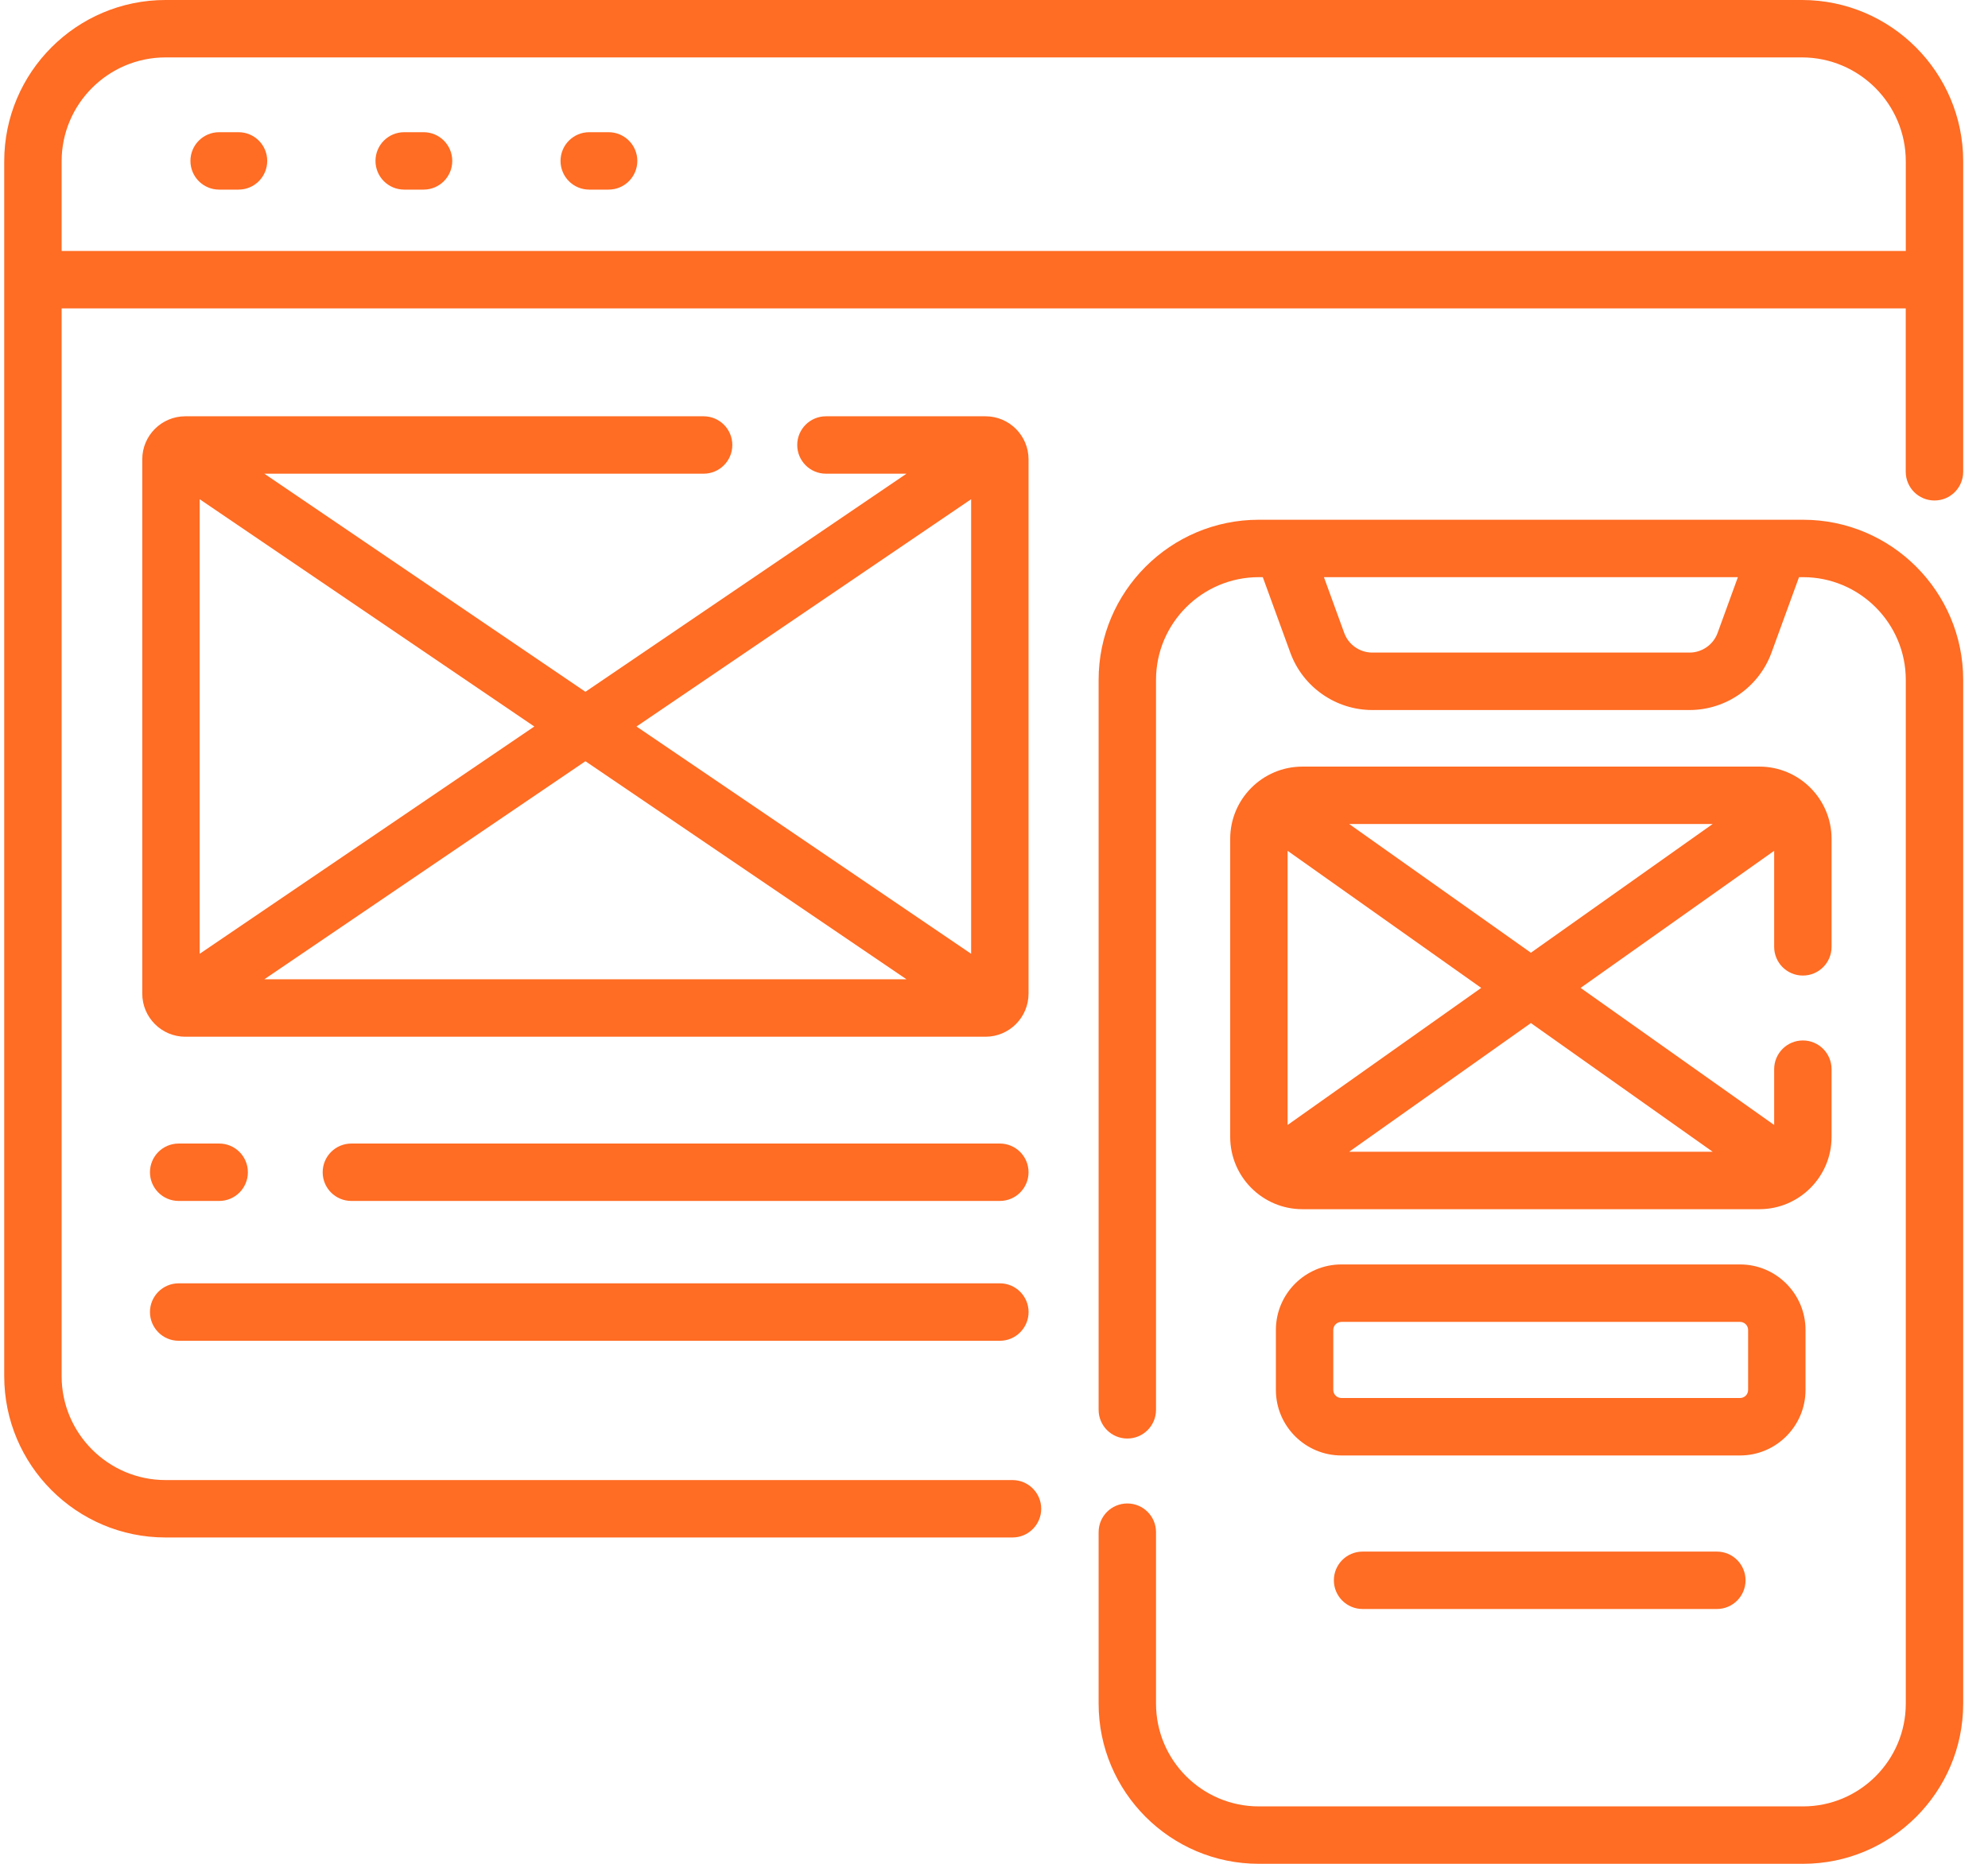
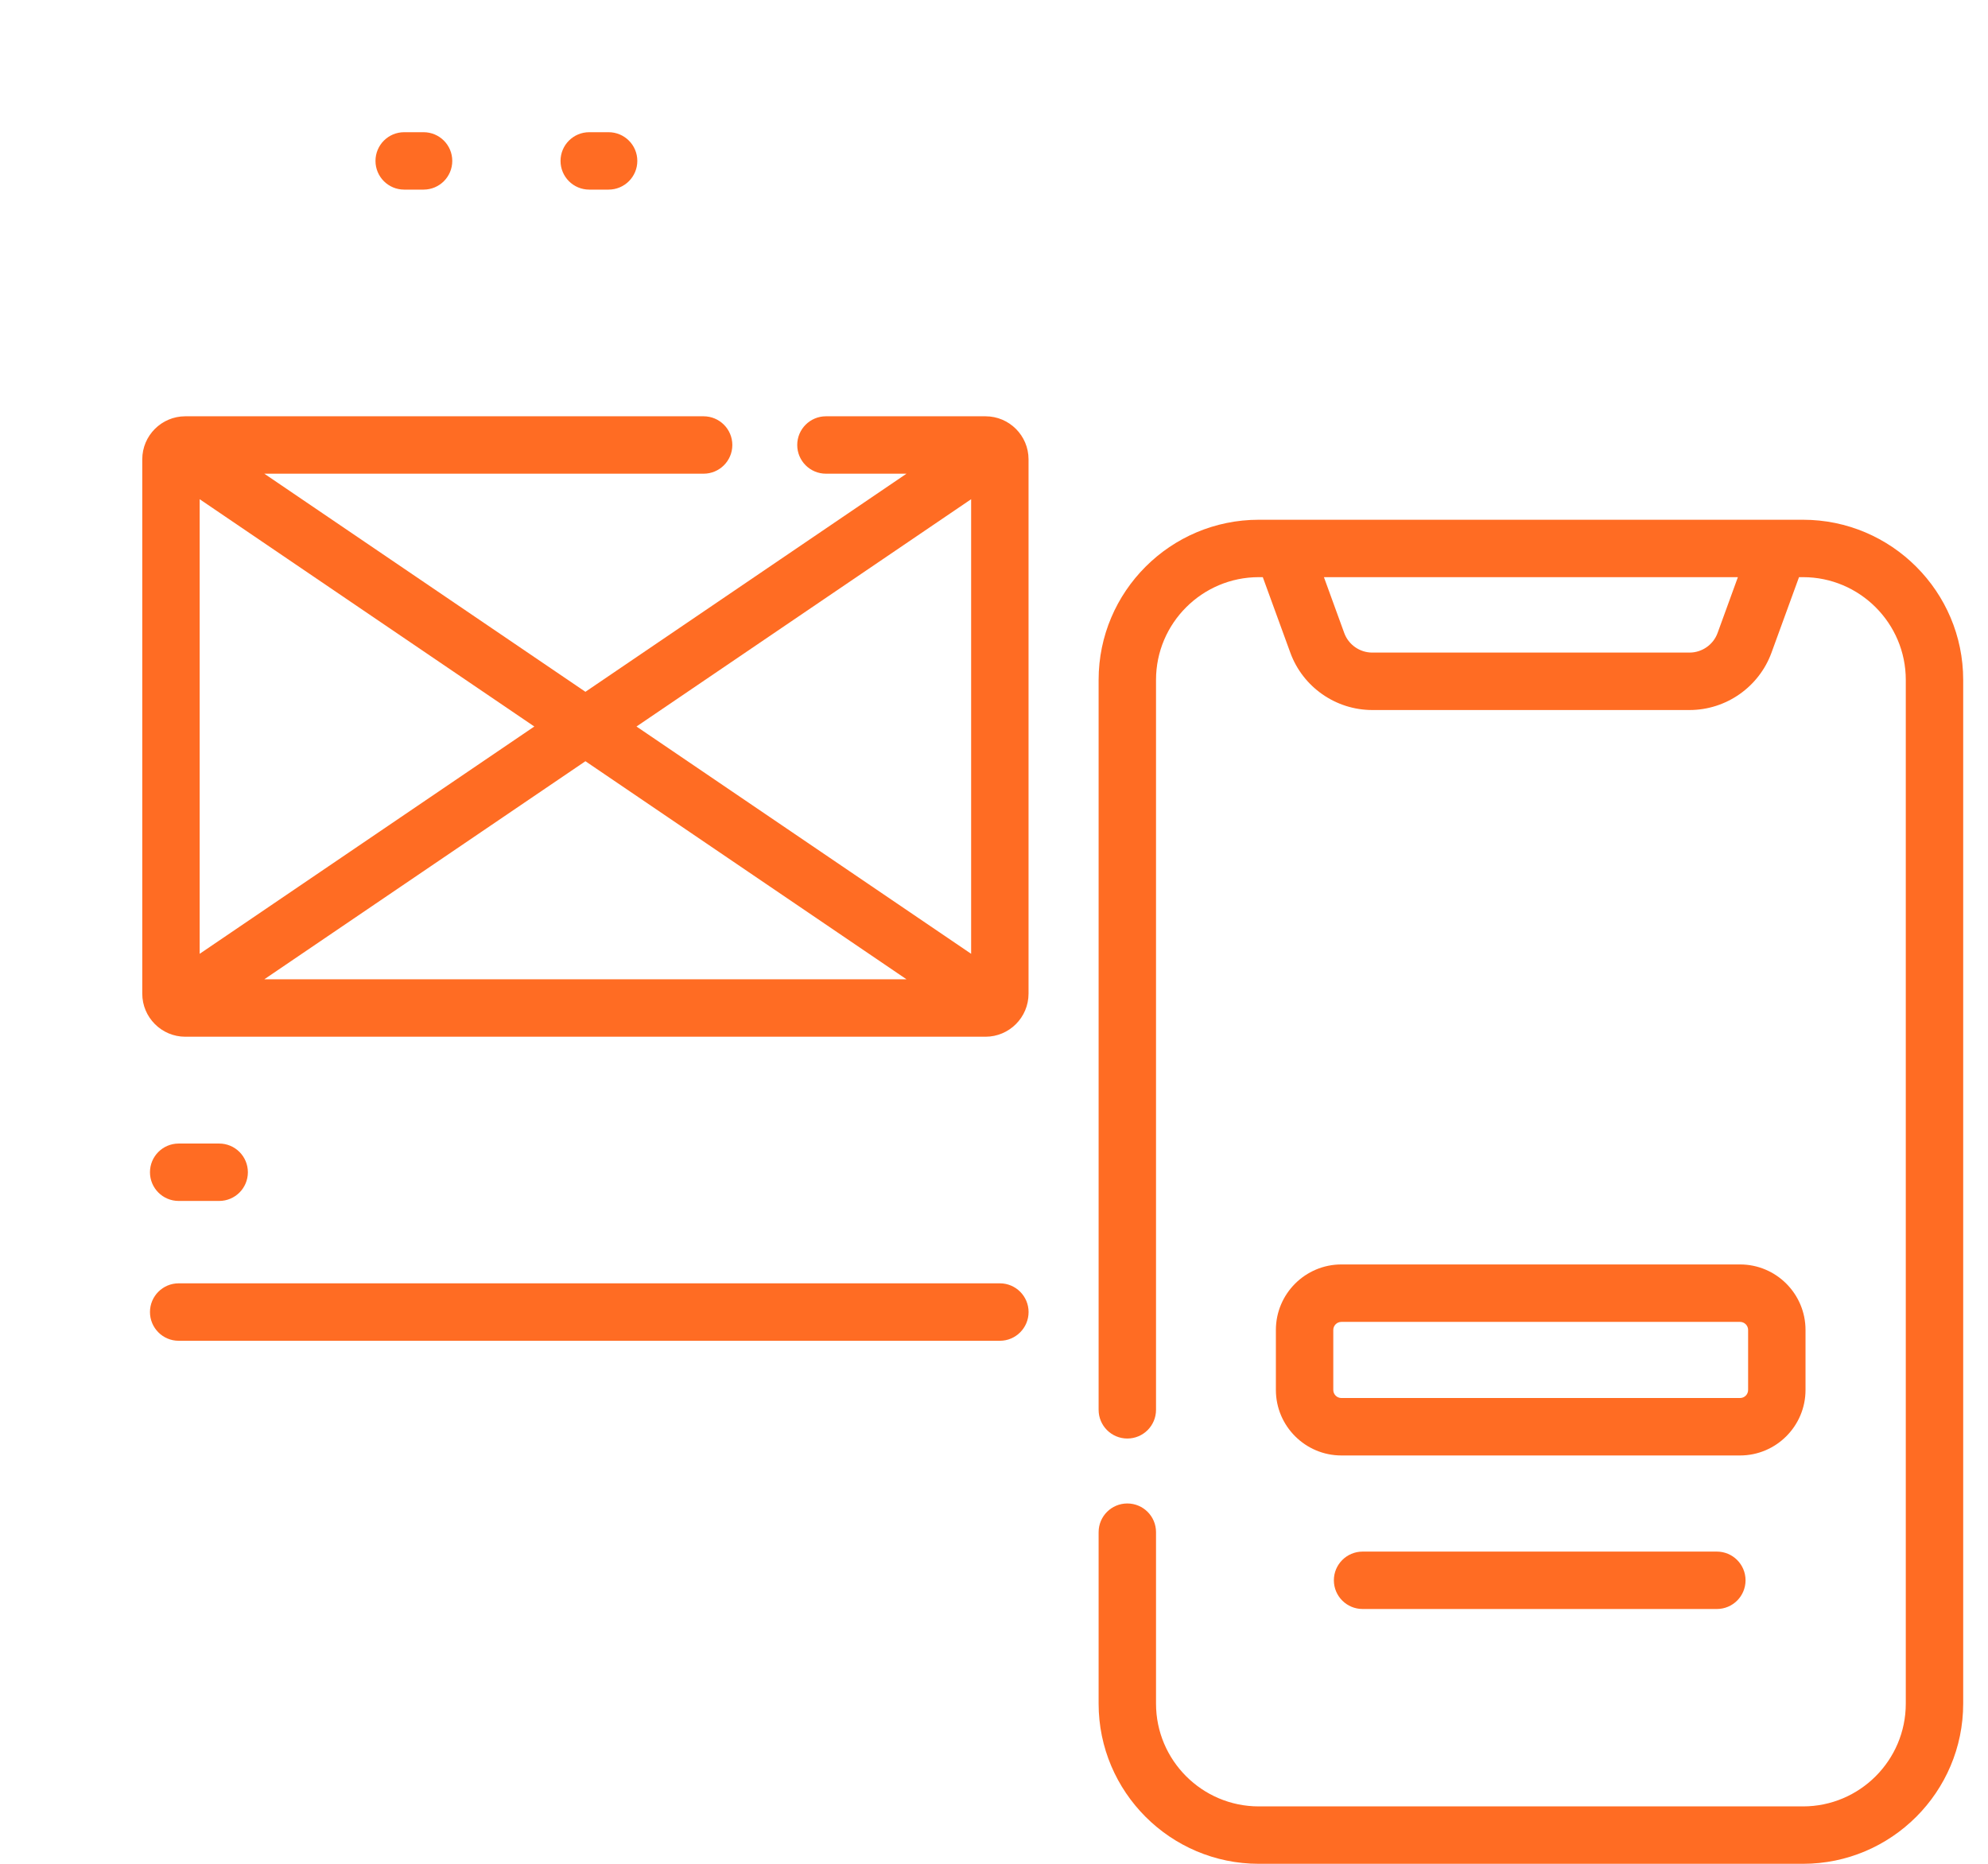
<svg xmlns="http://www.w3.org/2000/svg" width="48" height="45" viewBox="0 0 48 45" fill="none">
  <g clip-path="url(#clip0_528_5701)">
-     <path d="M43.506 0H3.997C1.849 0 0.102 1.747 0.102 3.895V33.226C0.102 35.374 1.849 37.121 3.997 37.121H24.446C24.829 37.121 25.14 36.811 25.14 36.428C25.14 36.045 24.829 35.735 24.446 35.735H3.997C2.614 35.735 1.488 34.609 1.488 33.226V7.446H46.014V11.391C46.014 11.774 46.325 12.084 46.708 12.084C47.091 12.084 47.401 11.774 47.401 11.391V3.895C47.401 1.747 45.654 0 43.506 0ZM1.488 6.06V3.895C1.488 2.511 2.614 1.386 3.997 1.386H43.506C44.889 1.386 46.015 2.511 46.015 3.895V6.06H1.488Z" fill="#FF6C23" />
-     <path d="M5.759 3.192H5.291C4.908 3.192 4.598 3.502 4.598 3.885C4.598 4.268 4.908 4.578 5.291 4.578H5.759C6.142 4.578 6.452 4.268 6.452 3.885C6.452 3.502 6.142 3.192 5.759 3.192Z" fill="#FF6C23" />
    <path d="M10.227 3.192H9.759C9.376 3.192 9.066 3.502 9.066 3.885C9.066 4.268 9.376 4.578 9.759 4.578H10.227C10.61 4.578 10.92 4.268 10.92 3.885C10.92 3.502 10.61 3.192 10.227 3.192Z" fill="#FF6C23" />
    <path d="M14.694 3.192H14.227C13.844 3.192 13.534 3.502 13.534 3.885C13.534 4.268 13.844 4.578 14.227 4.578H14.694C15.077 4.578 15.388 4.268 15.388 3.885C15.388 3.502 15.077 3.192 14.694 3.192Z" fill="#FF6C23" />
    <path d="M24.834 11.09C24.834 10.517 24.368 10.051 23.795 10.051H19.942C19.56 10.051 19.249 10.361 19.249 10.744C19.249 11.127 19.56 11.437 19.942 11.437H21.887L14.135 16.703L6.382 11.437H16.988C17.371 11.437 17.682 11.127 17.682 10.744C17.682 10.361 17.371 10.051 16.988 10.051H4.474C3.901 10.051 3.435 10.517 3.435 11.09V23.991C3.435 24.564 3.901 25.031 4.474 25.031H23.795C24.368 25.031 24.834 24.564 24.834 23.991V11.09H24.834ZM23.448 12.053V23.029L15.368 17.541L23.448 12.053ZM21.887 23.644H6.382L14.135 18.379L21.887 23.644ZM4.821 23.029V12.053L12.901 17.541L4.821 23.029Z" fill="#FF6C23" />
    <path d="M4.314 28.996H5.292C5.675 28.996 5.985 28.686 5.985 28.303C5.985 27.92 5.675 27.61 5.292 27.61H4.314C3.931 27.61 3.621 27.92 3.621 28.303C3.621 28.686 3.931 28.996 4.314 28.996Z" fill="#FF6C23" />
-     <path d="M24.141 27.61H8.484C8.101 27.61 7.791 27.92 7.791 28.303C7.791 28.686 8.101 28.996 8.484 28.996H24.141C24.524 28.996 24.834 28.686 24.834 28.303C24.834 27.92 24.524 27.61 24.141 27.61Z" fill="#FF6C23" />
    <path d="M4.314 32.372H24.142C24.524 32.372 24.835 32.061 24.835 31.678C24.835 31.296 24.524 30.985 24.142 30.985H4.314C3.931 30.985 3.621 31.296 3.621 31.678C3.621 32.061 3.931 32.372 4.314 32.372Z" fill="#FF6C23" />
    <path d="M43.534 12.549H30.393C28.261 12.549 26.526 14.283 26.526 16.415V34.039C26.526 34.422 26.836 34.732 27.219 34.732C27.602 34.732 27.912 34.422 27.912 34.039V16.415C27.912 15.048 29.025 13.935 30.393 13.935H30.49L31.154 15.757C31.455 16.586 32.251 17.143 33.133 17.143H40.794C41.676 17.143 42.471 16.586 42.773 15.757L43.437 13.935H43.534C44.902 13.935 46.015 15.048 46.015 16.415V41.133C46.015 42.501 44.902 43.614 43.534 43.614H30.393C29.025 43.614 27.912 42.501 27.912 41.133V36.993C27.912 36.61 27.602 36.3 27.219 36.3C26.836 36.3 26.526 36.61 26.526 36.993V41.133C26.526 43.265 28.261 45 30.393 45H43.534C45.666 45 47.401 43.265 47.401 41.133V16.415C47.401 14.283 45.666 12.549 43.534 12.549ZM41.471 15.282C41.368 15.566 41.095 15.756 40.794 15.756H33.133C32.831 15.756 32.559 15.566 32.456 15.282L31.966 13.935H41.961L41.471 15.282Z" fill="#FF6C23" />
-     <path d="M43.53 23.554C43.913 23.554 44.223 23.244 44.223 22.861V20.253C44.223 19.291 43.441 18.509 42.479 18.509H31.447C30.485 18.509 29.703 19.291 29.703 20.253V27.451C29.703 28.413 30.485 29.195 31.447 29.195H42.479C43.441 29.195 44.223 28.413 44.223 27.451V25.815C44.223 25.432 43.913 25.121 43.53 25.121C43.147 25.121 42.837 25.432 42.837 25.815V27.162L38.163 23.852L42.837 20.542V22.861C42.837 23.244 43.147 23.554 43.53 23.554ZM31.089 27.162V20.542L35.764 23.852L31.089 27.162ZM41.352 27.808H32.575L36.963 24.701L41.352 27.808ZM32.575 19.895H41.352L36.963 23.003L32.575 19.895Z" fill="#FF6C23" />
    <path d="M43.594 33.559V32.111C43.594 31.239 42.885 30.529 42.013 30.529H32.388C31.515 30.529 30.806 31.239 30.806 32.111V33.559C30.806 34.431 31.516 35.141 32.388 35.141H42.013C42.885 35.141 43.594 34.431 43.594 33.559ZM42.208 33.559C42.208 33.667 42.121 33.754 42.013 33.754H32.388C32.28 33.754 32.192 33.667 32.192 33.559V32.111C32.192 32.003 32.28 31.916 32.388 31.916H42.013C42.12 31.916 42.208 32.003 42.208 32.111L42.208 33.559Z" fill="#FF6C23" />
    <path d="M41.453 37.462H32.9C32.517 37.462 32.206 37.772 32.206 38.155C32.206 38.538 32.517 38.848 32.9 38.848H41.453C41.836 38.848 42.146 38.538 42.146 38.155C42.146 37.772 41.836 37.462 41.453 37.462Z" fill="#FF6C23" />
  </g>
  <defs>
    <clipPath id="clip0_528_5701">
      <rect width="47.299" height="45" fill="white" transform="translate(0.102)" />
    </clipPath>
  </defs>
</svg>